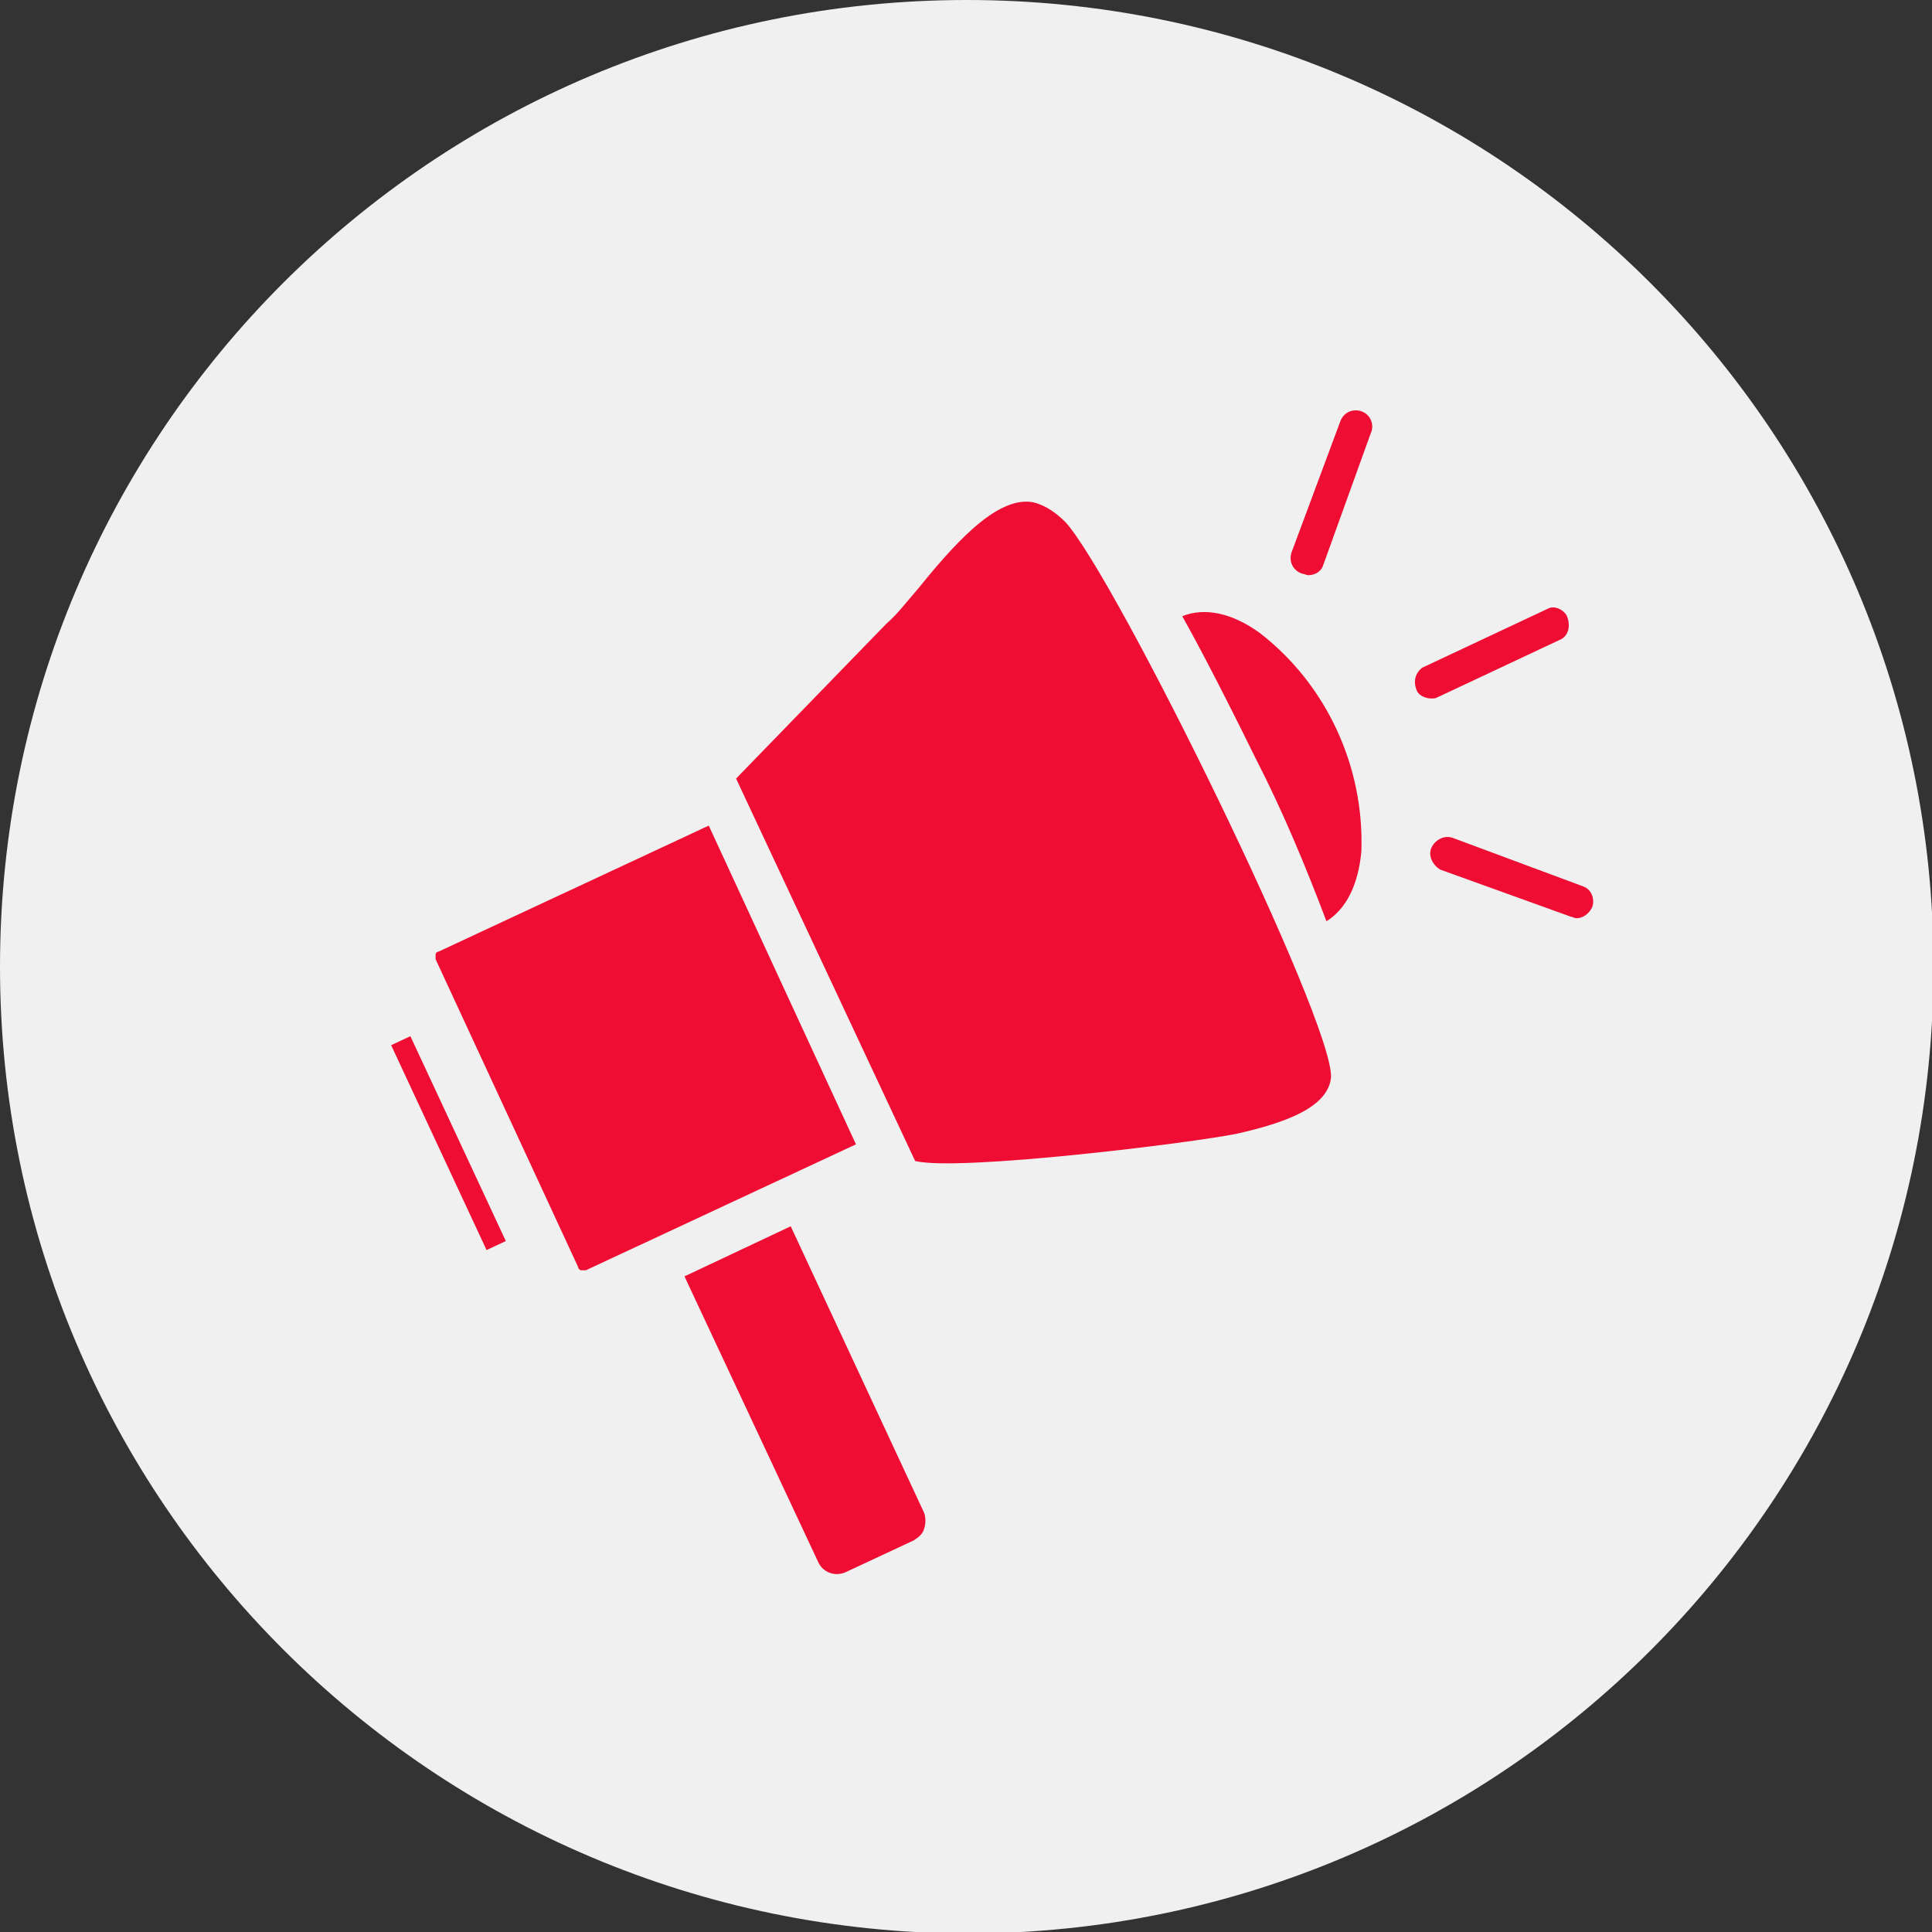
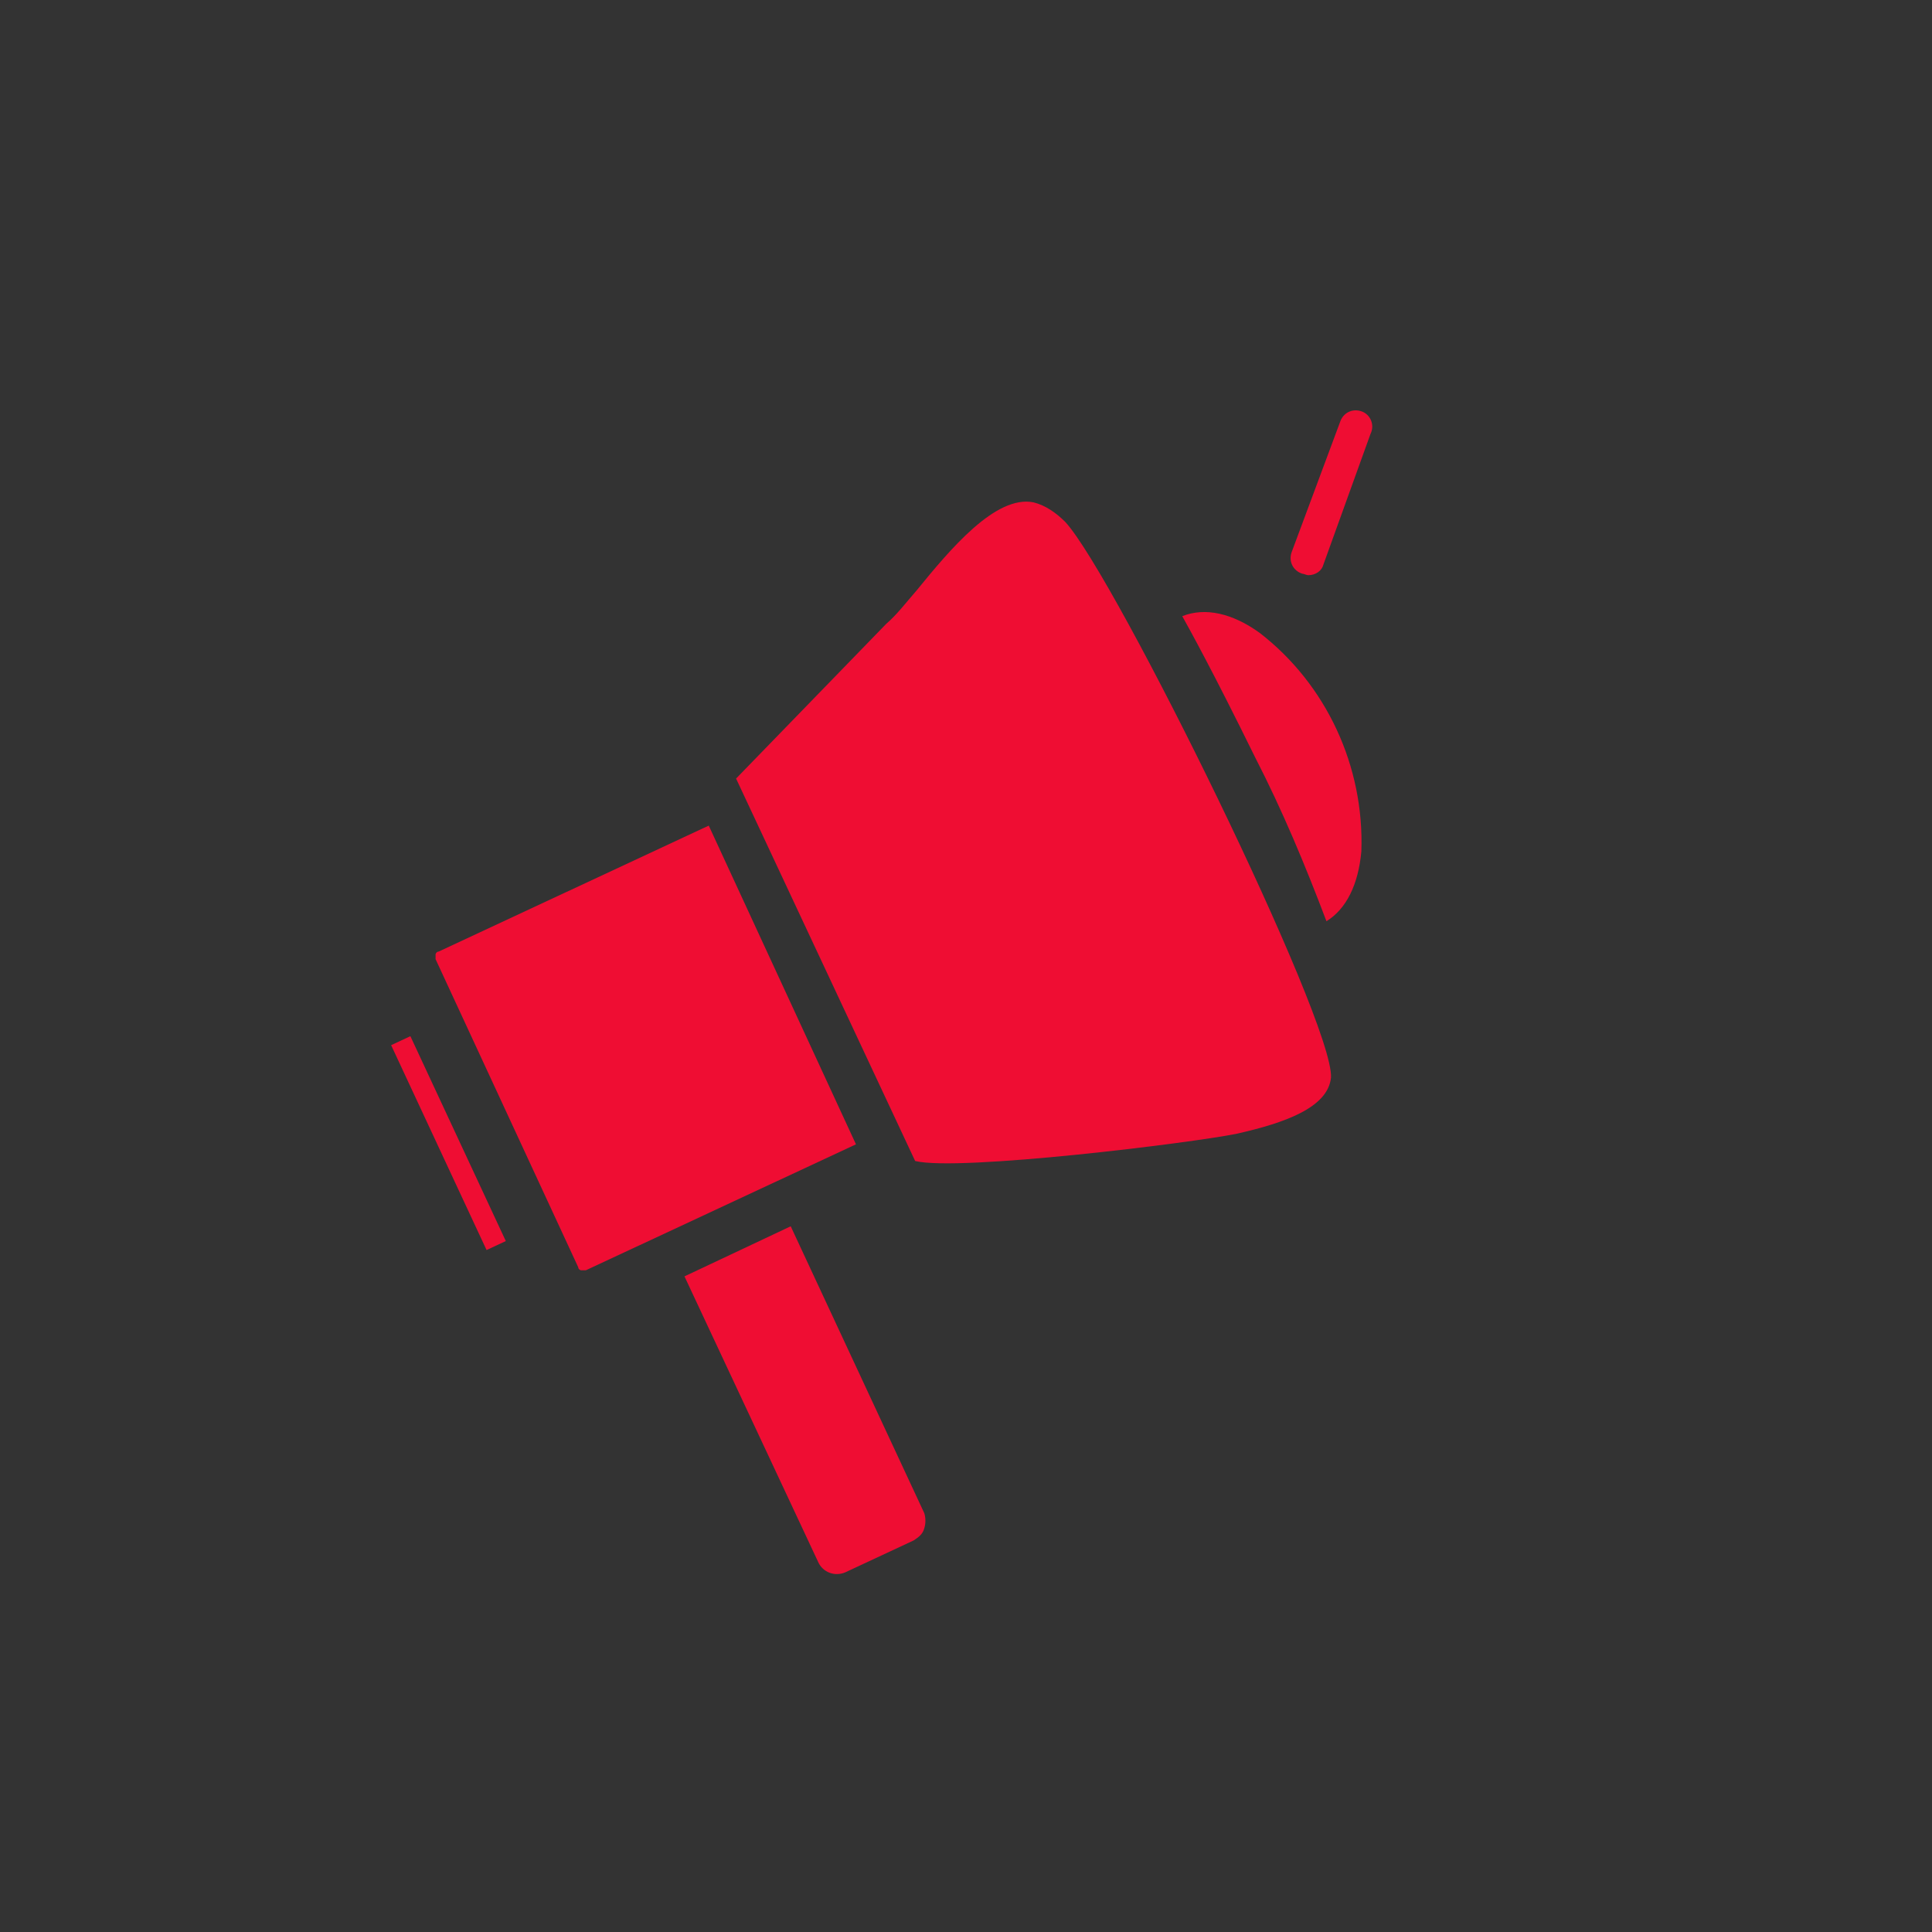
<svg xmlns="http://www.w3.org/2000/svg" version="1.1" id="Слой_1" x="0px" y="0px" viewBox="0 0 127.3 127.3" style="enable-background:new 0 0 127.3 127.3;" xml:space="preserve">
  <rect x="0" y="0" width="127.3" height="127.3" fill="#333333" stroke="none" />
  <style type="text/css">
	.st0{fill:#F0F0F0;}
	.st1{fill:#EF0D33;}
</style>
-   <path id="BACK" class="st0" d="M63.7,0L63.7,0c35.2,0,63.7,28.5,63.7,63.7l0,0c0,35.2-28.5,63.7-63.7,63.7l0,0  C28.5,127.3,0,98.8,0,63.7l0,0C0,28.5,28.5,0,63.7,0z" />
  <g>
    <rect x="28.9" y="67.9" transform="matrix(0.906 -0.422 0.422 0.906 -29.065 19.545)" class="st1" width="1.4" height="14.9" />
    <path class="st1" d="M52.1,80.8l-7,3.3l8.8,18.8c0.3,0.7,1.1,1,1.8,0.7c0,0,0,0,0,0l4.5-2.1c0.3-0.2,0.6-0.4,0.7-0.8   c0.1-0.3,0.1-0.7,0-1L52.1,80.8z" />
    <path class="st1" d="M46.7,54.4l-17.8,8.3c-0.1,0-0.2,0.1-0.2,0.2c0,0.1,0,0.2,0,0.3l9.4,20.3c0,0.1,0.1,0.2,0.2,0.2   c0.1,0,0.2,0,0.3,0l17.8-8.3L46.7,54.4z" />
    <path class="st1" d="M68.1,33.1c-2.5-0.5-5.5,3.1-7.7,5.8c-0.7,0.8-1.3,1.6-2,2.2l-9.9,10.2l11.8,25.2c2.9,0.7,18.3-1.2,21.2-1.8   c3.1-0.7,6-1.7,6.2-3.7c0.2-3.7-14.2-33-17.5-36.6C69.6,33.8,68.9,33.3,68.1,33.1z" />
    <path class="st1" d="M83,41.7c-1.8-1.3-3.6-1.7-5.1-1.1c0.5,0.9,2,3.6,4.8,9.3c1.8,3.5,3.3,7.1,4.7,10.8c1.3-0.8,2.1-2.4,2.3-4.6   C89.9,50.5,87.4,45.1,83,41.7z" />
    <path class="st1" d="M89.7,27.1C89.7,27.1,89.7,27.1,89.7,27.1c-0.6-0.2-1.2,0.1-1.4,0.7l-3.2,8.6c-0.2,0.6,0.1,1.2,0.7,1.4   c0.1,0,0.3,0.1,0.4,0.1c0.5,0,0.9-0.3,1-0.7l3.1-8.6C90.6,28,90.3,27.3,89.7,27.1z" />
-     <path class="st1" d="M104.3,58.4l-8.6-3.2c-0.6-0.2-1.2,0.2-1.4,0.7c-0.2,0.5,0.1,1.1,0.6,1.4l8.6,3.1c0.1,0,0.2,0.1,0.4,0.1   c0.4,0,0.8-0.3,1-0.7C105.1,59.3,104.9,58.6,104.3,58.4z" />
-     <path class="st1" d="M94.6,46l8.3-3.9c0.5-0.3,0.6-1,0.3-1.6c-0.3-0.4-0.8-0.6-1.2-0.4L93.7,44c-0.5,0.4-0.6,1-0.3,1.6   C93.6,45.9,94.1,46.1,94.6,46z" />
  </g>
</svg>